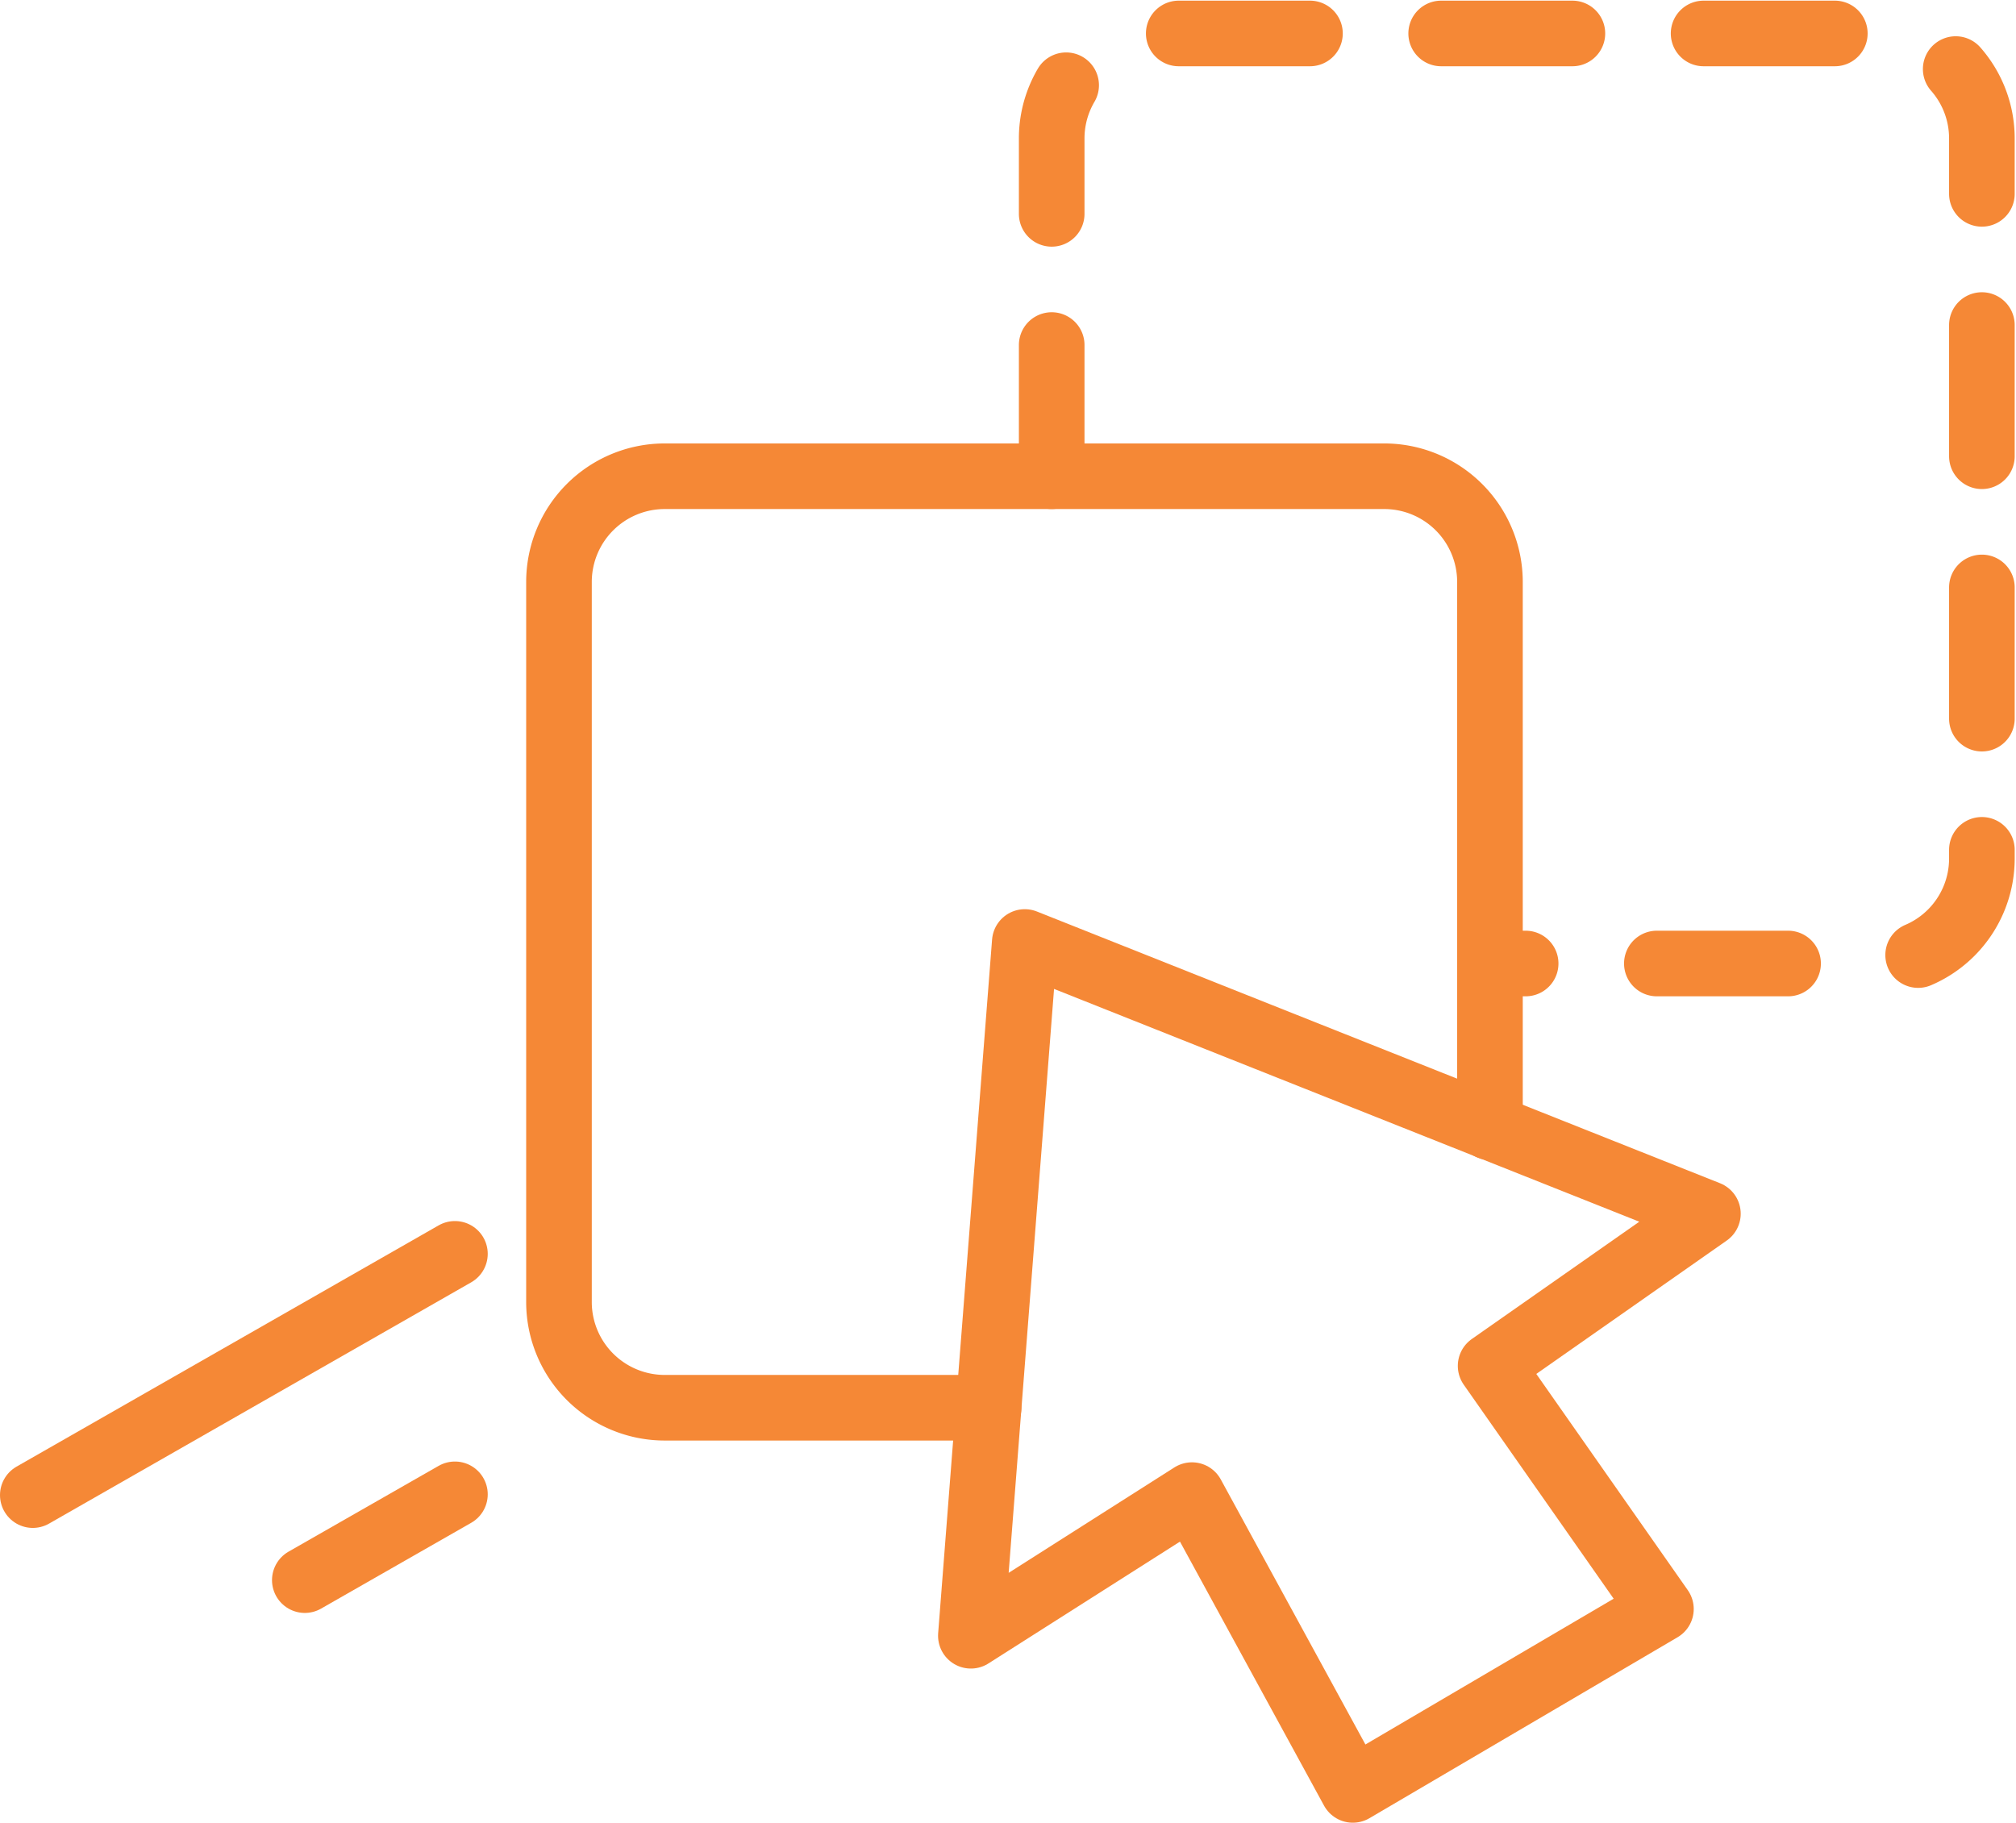
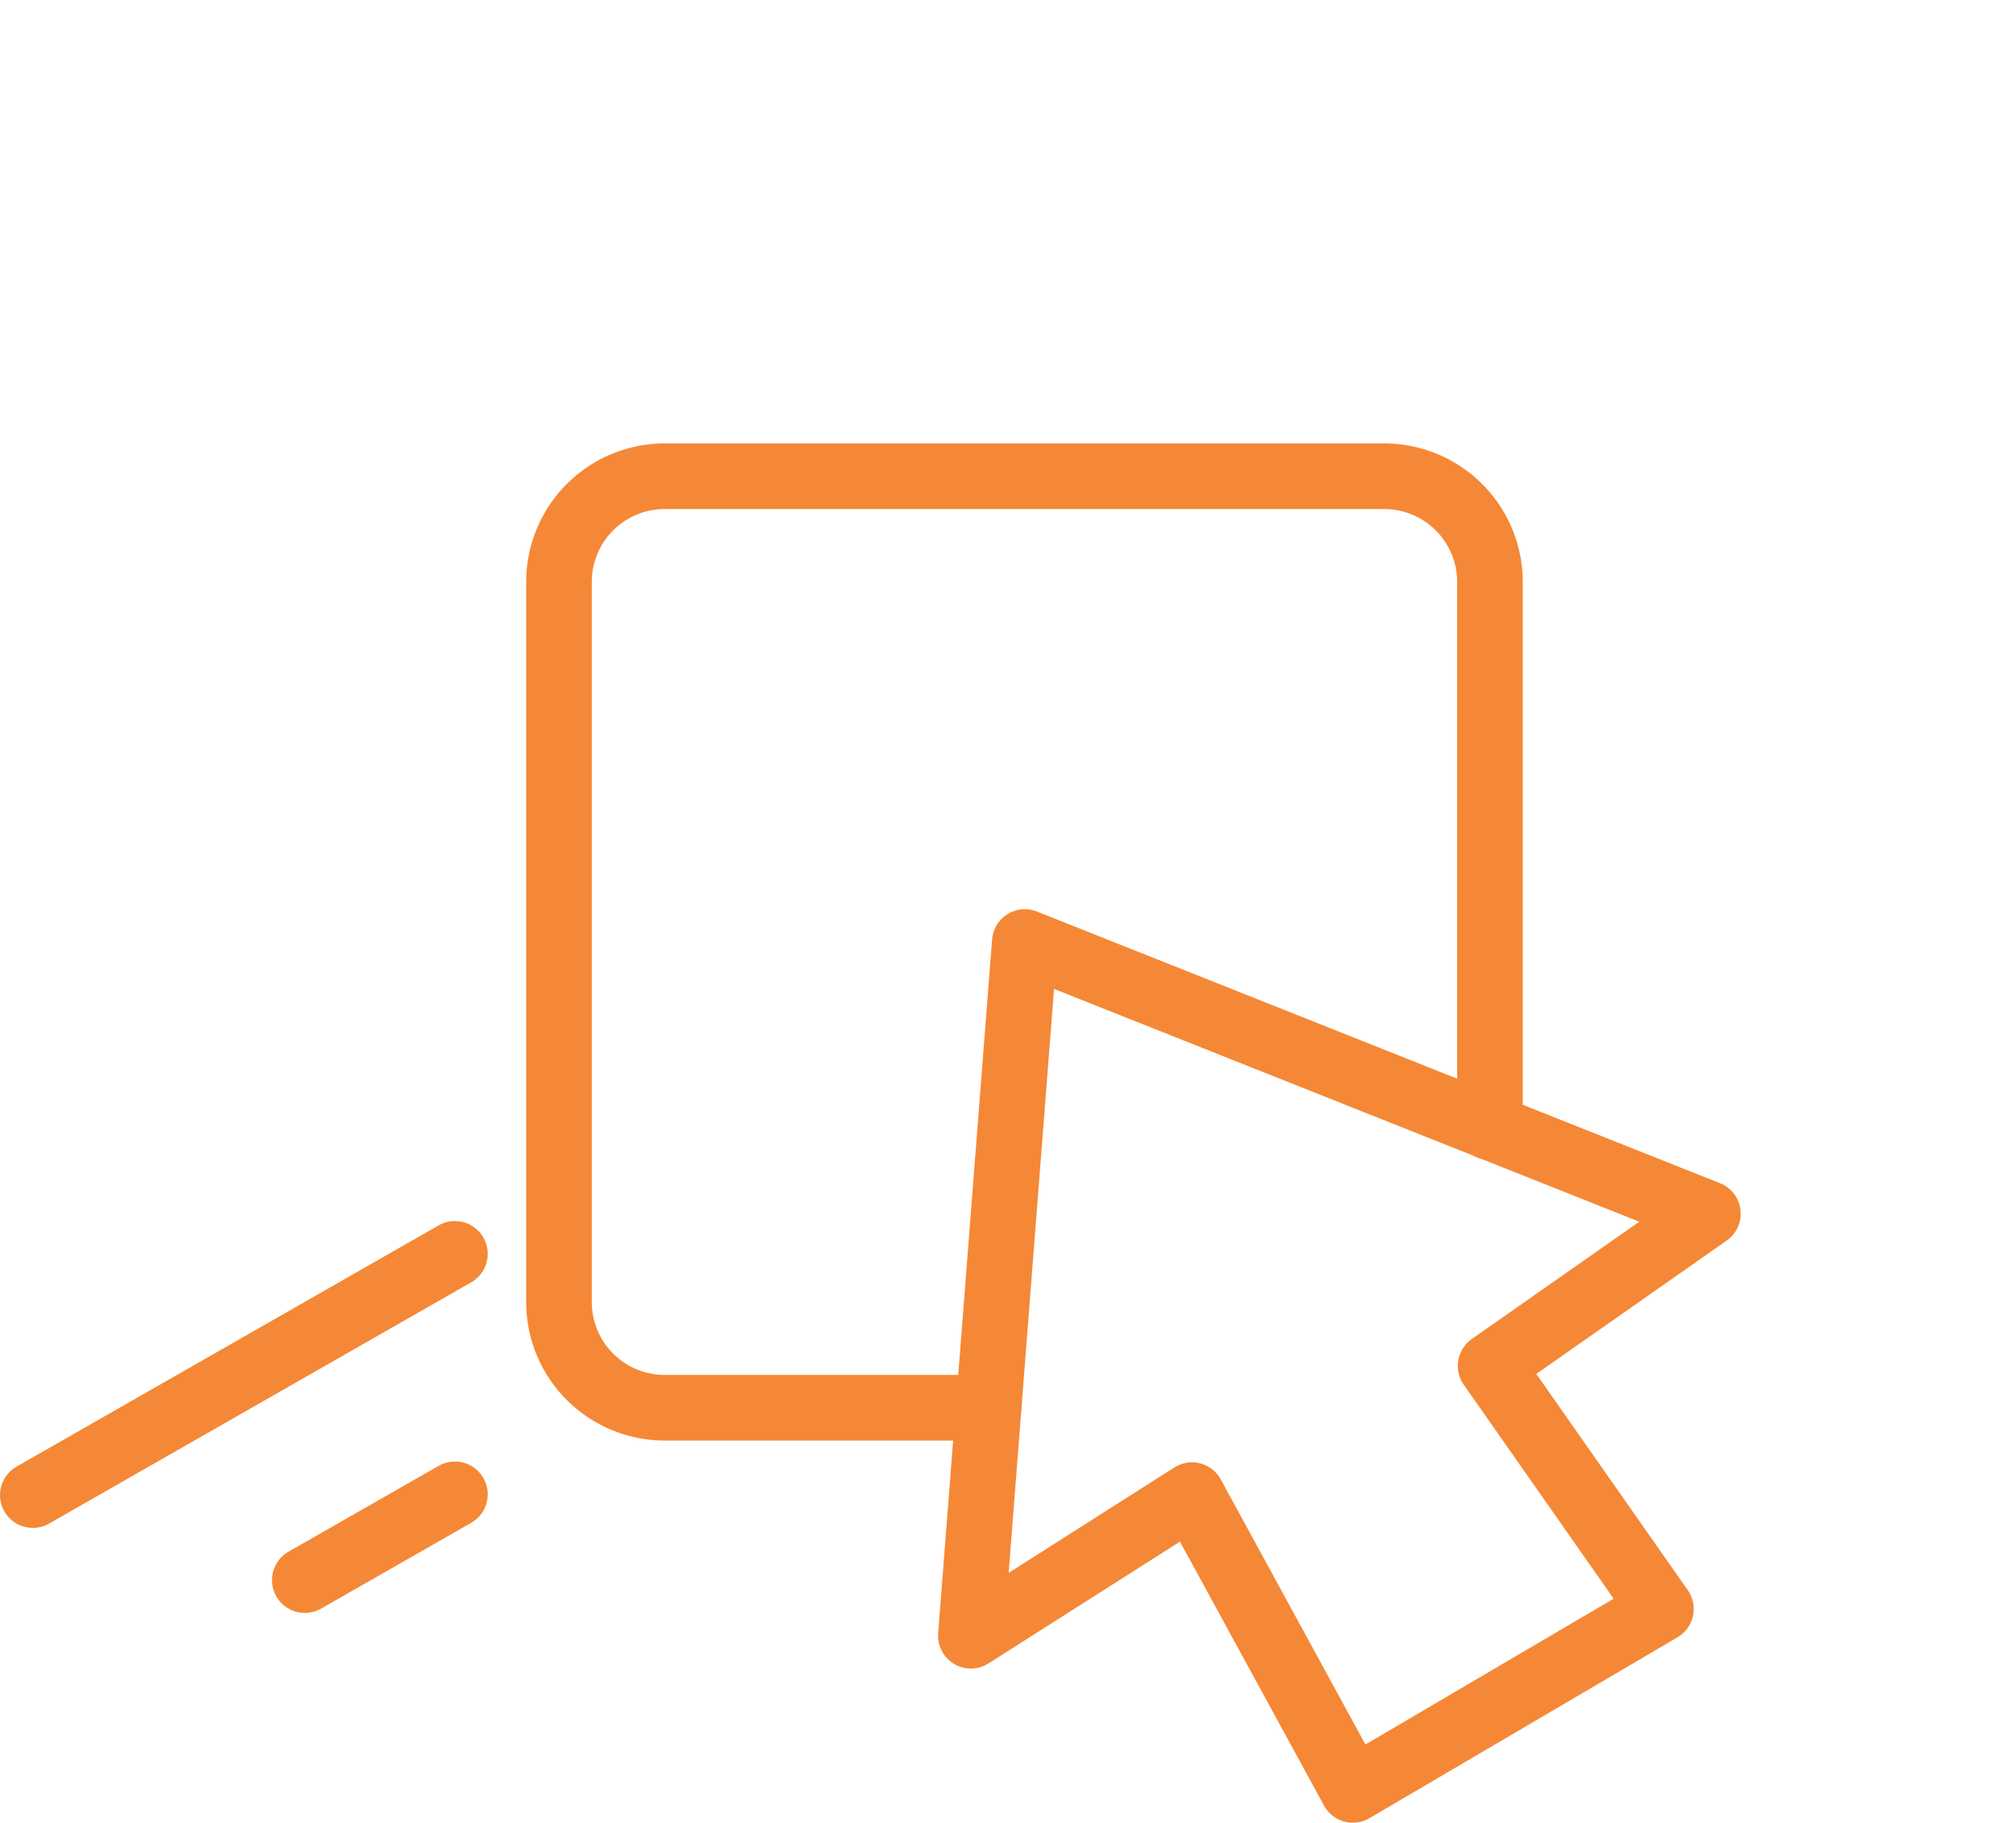
<svg xmlns="http://www.w3.org/2000/svg" viewBox="0 0 153.64 138.93">
  <defs>
    <style>.cls-1,.cls-2{fill:none;stroke:#f58836;stroke-linecap:round;stroke-linejoin:round;stroke-width:5px;}.cls-1{stroke-dasharray:10;}</style>
  </defs>
  <g id="Layer_2" data-name="Layer 2">
    <g id="workflows_DONE" data-name="workflows DONE">
-       <path class="cls-1" d="M80.15,36.3V10.55a8,8,0,0,1,8-8h54.89a8,8,0,0,1,8,8.05V65.44a8,8,0,0,1-8,8H113.6" />
      <path class="cls-2" d="M75.34,107.3H50.66a8.06,8.06,0,0,1-8.06-8V44.35a8.06,8.06,0,0,1,8.06-8.05h54.89a8.06,8.06,0,0,1,8,8.05V85.92" />
      <line class="cls-2" x1="2.5" y1="113.96" x2="34.67" y2="95.57" />
      <line class="cls-2" x1="23.23" y1="120.44" x2="34.67" y2="113.9" />
      <polygon class="cls-2" points="78.1 71.8 73.99 124.68 90.84 113.96 103.1 136.43 126.58 122.64 113.6 104.11 130.16 92.51 78.1 71.8" />
    </g>
  </g>
</svg>